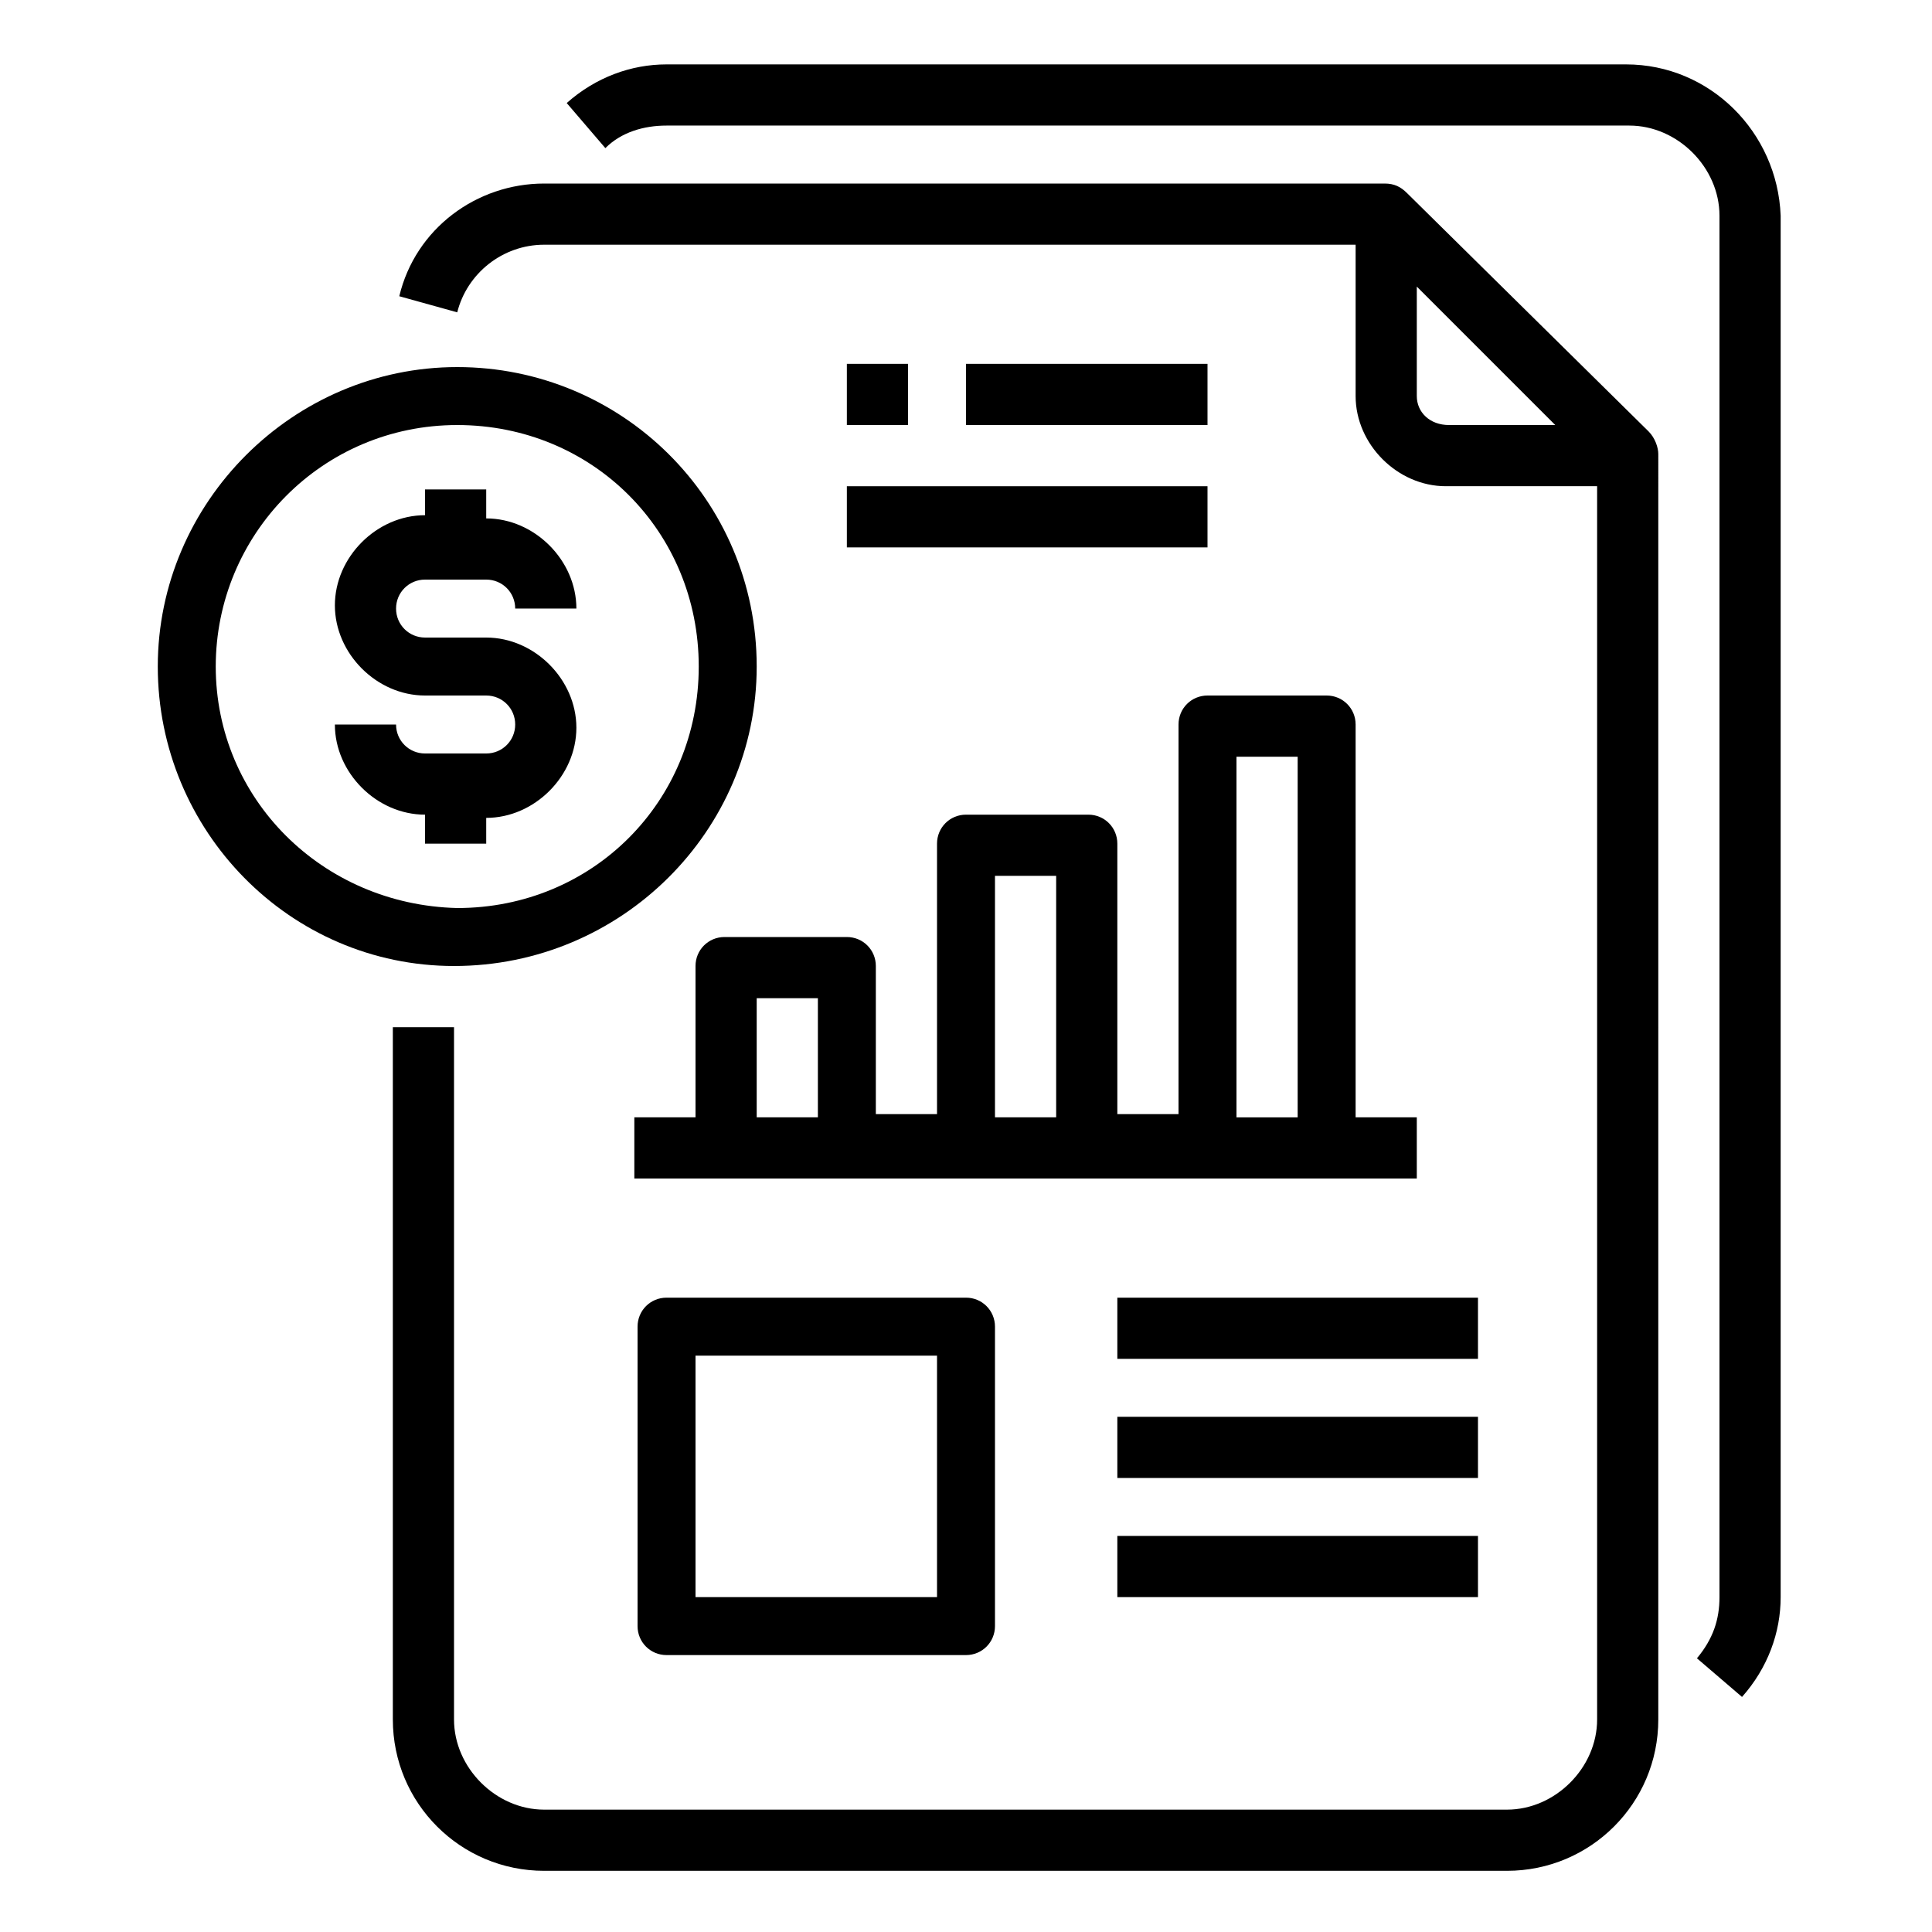
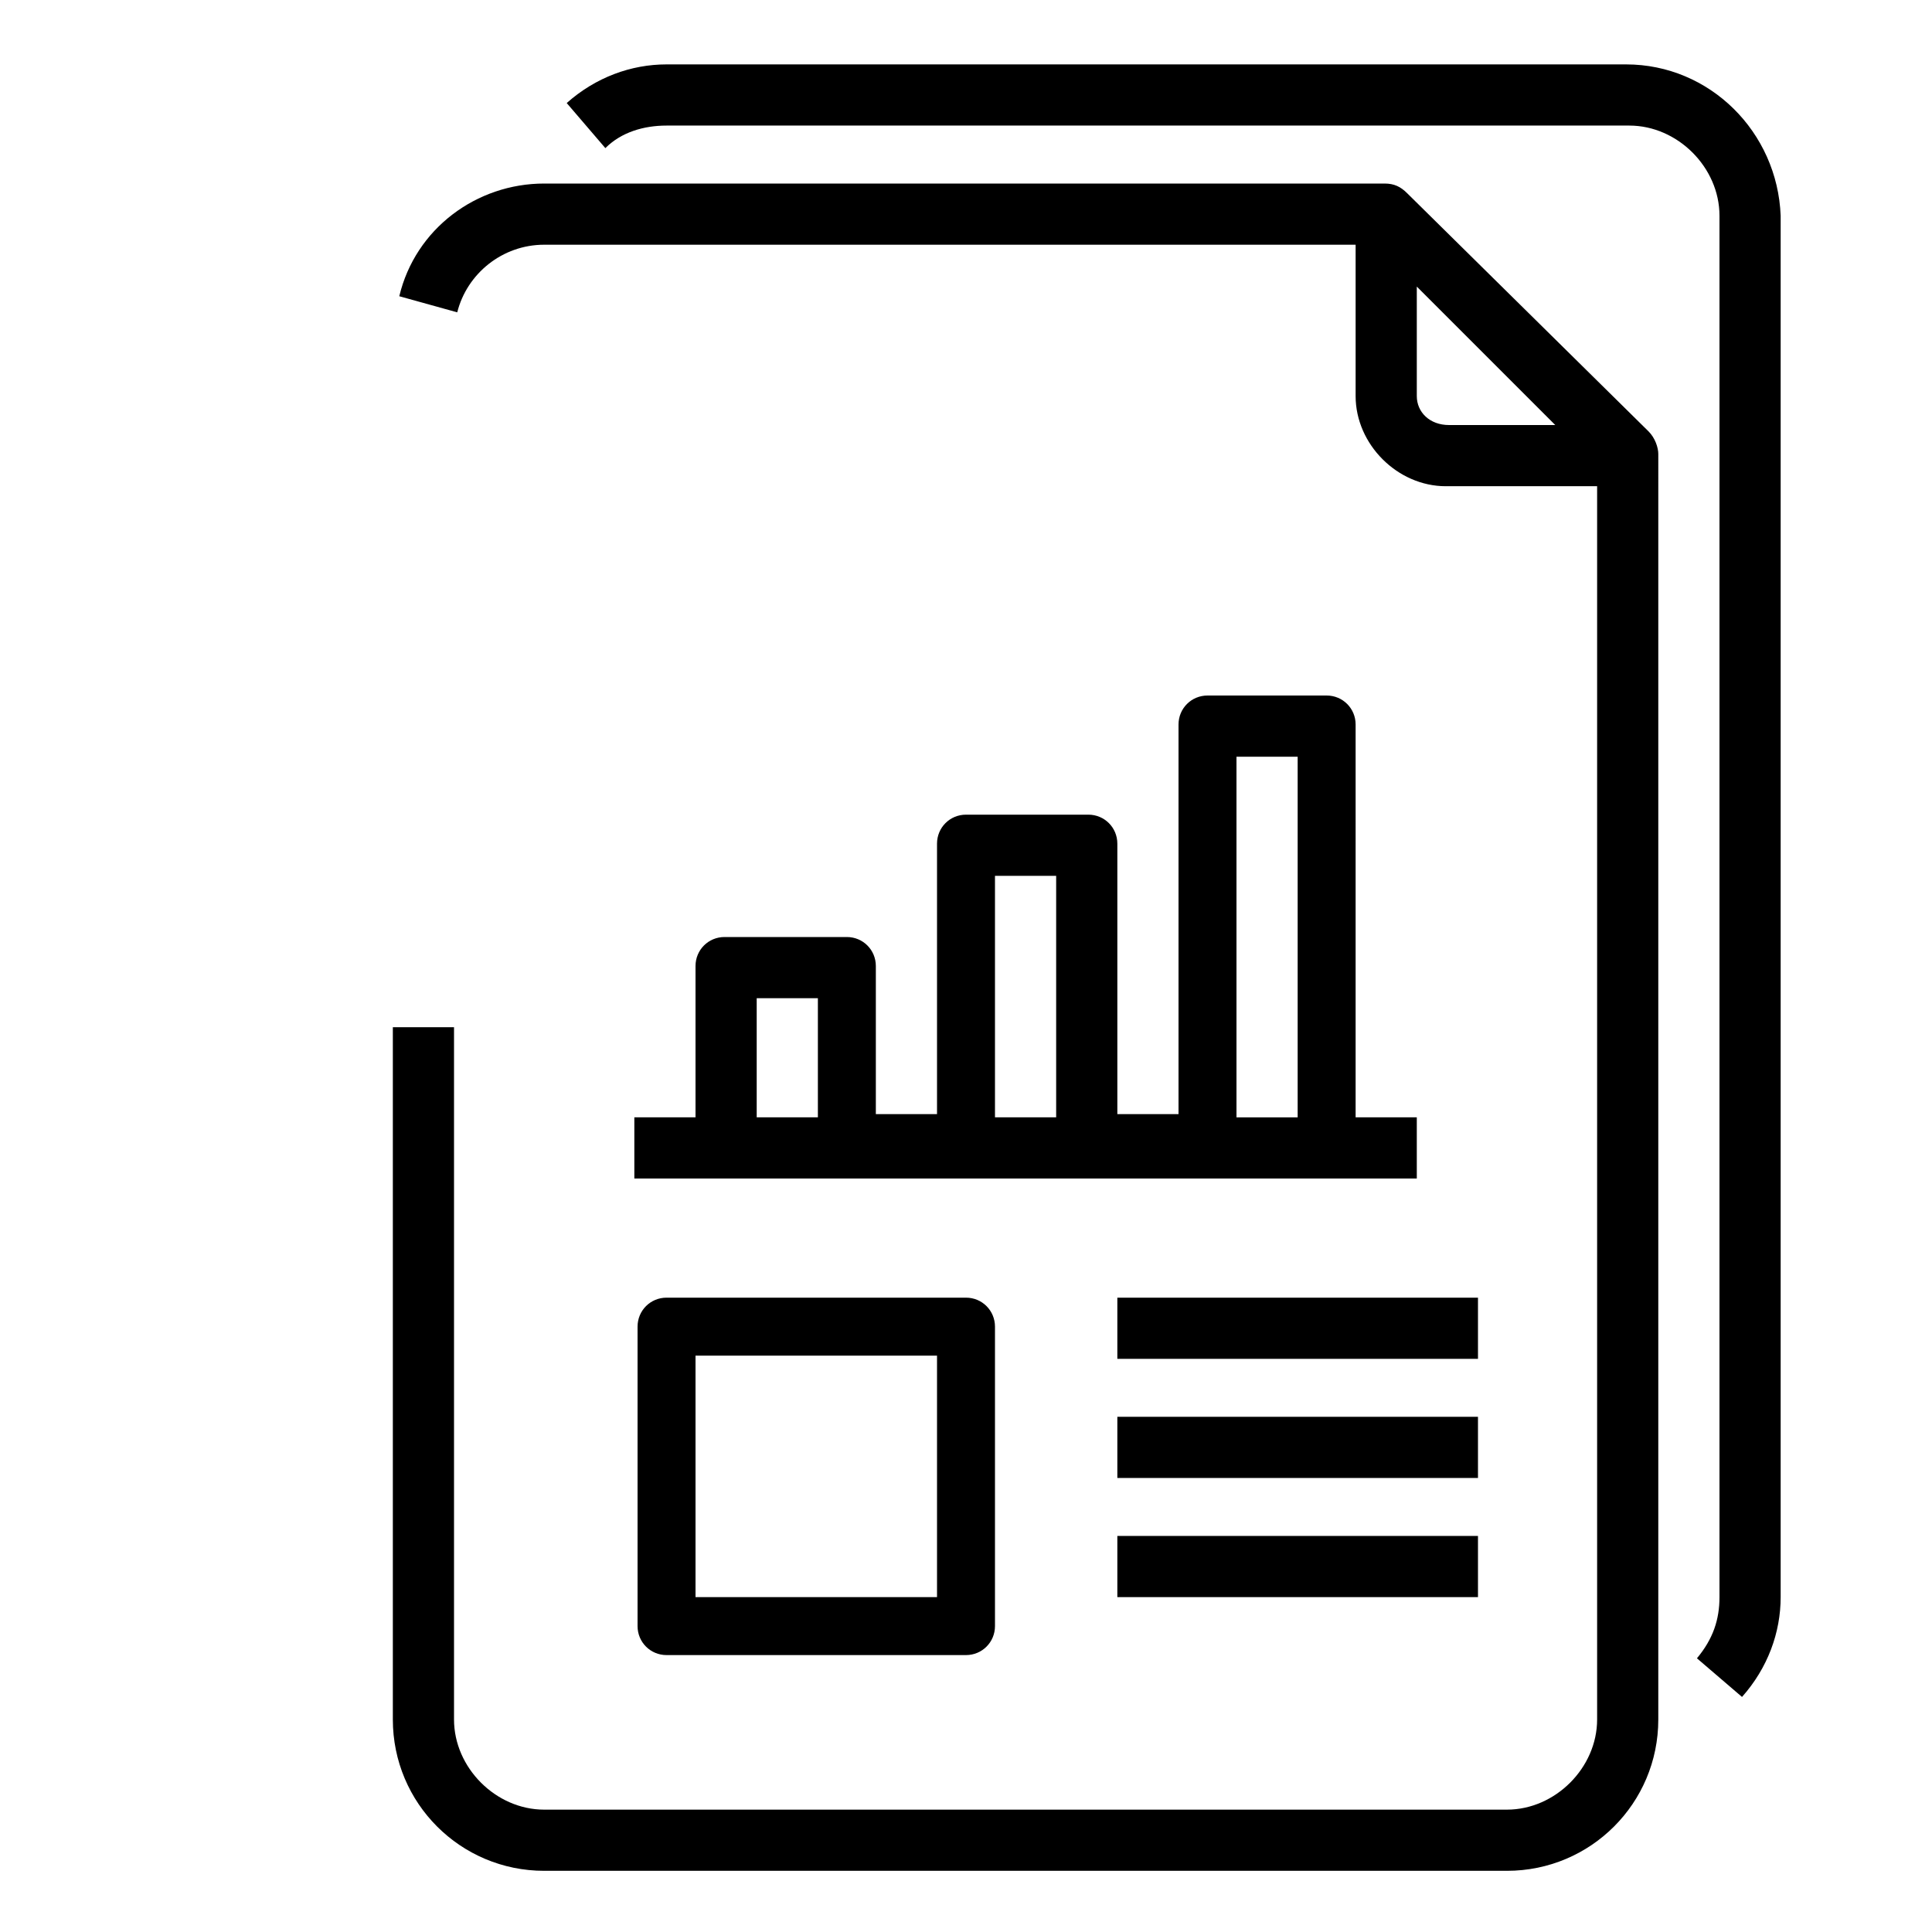
<svg xmlns="http://www.w3.org/2000/svg" version="1.1" id="Capa_1" x="0px" y="0px" width="60px" height="60px" viewBox="0 0 60 60" style="enable-background:new 0 0 60 60;" xml:space="preserve">
  <g id="Report-Papers-Business-Graph-Financial">
    <path d="M43.7,6c-0.2-0.2-0.4-0.3-0.7-0.3H16.9c-2.1,0-4,1.4-4.5,3.5l1.8,0.5c0.3-1.2,1.4-2.1,2.7-2.1h25.2v4.7   c0,1.5,1.3,2.8,2.8,2.8h4.7v38.3c0,1.5-1.3,2.8-2.8,2.8H16.9c-1.5,0-2.8-1.3-2.8-2.8V31.9h-1.9v21.5c0,2.6,2.1,4.7,4.7,4.7h29.9   c2.6,0,4.7-2.1,4.7-4.7V14.1c0-0.2-0.1-0.5-0.3-0.7L43.7,6z M44,12.3V8.9l4.3,4.3h-3.3C44.4,13.2,44,12.8,44,12.3z" />
    <path d="M50.5,2H20.7c-1.1,0-2.2,0.4-3.1,1.2l1.2,1.4c0.5-0.5,1.2-0.7,1.9-0.7h29.9c1.5,0,2.8,1.3,2.8,2.8v42.9   c0,0.7-0.2,1.3-0.7,1.9l1.4,1.2c0.8-0.9,1.2-2,1.2-3.1V6.7C55.2,4.1,53.1,2,50.5,2L50.5,2z" />
-     <path d="M15.1,26.3v-0.9c1.5,0,2.8-1.3,2.8-2.8c0-1.5-1.3-2.8-2.8-2.8h-1.9c-0.5,0-0.9-0.4-0.9-0.9c0-0.5,0.4-0.9,0.9-0.9h1.9   c0.5,0,0.9,0.4,0.9,0.9h1.9c0-1.5-1.3-2.8-2.8-2.8v-0.9h-1.9V16c-1.5,0-2.8,1.3-2.8,2.8c0,1.5,1.3,2.8,2.8,2.8h1.9   c0.5,0,0.9,0.4,0.9,0.9c0,0.5-0.4,0.9-0.9,0.9h-1.9c-0.5,0-0.9-0.4-0.9-0.9h-1.9c0,1.5,1.3,2.8,2.8,2.8v0.9H15.1z" />
-     <path d="M23.5,20.7c0-5.2-4.2-9.3-9.3-9.3s-9.3,4.2-9.3,9.3S9,30,14.1,30C19.3,30,23.5,25.8,23.5,20.7z M6.7,20.7   c0-4.1,3.3-7.5,7.5-7.5s7.5,3.3,7.5,7.5s-3.3,7.5-7.5,7.5C10,28.1,6.7,24.8,6.7,20.7z" />
-     <path d="M26.3,15.1h11.2v1.9H26.3V15.1z" />
-     <path d="M26.3,11.3h1.9v1.9h-1.9V11.3z" />
-     <path d="M30,11.3h7.5v1.9H30V11.3z" />
    <path d="M22.5,29.1c-0.5,0-0.9,0.4-0.9,0.9v4.7h-1.9v1.9H44v-1.9h-1.9V22.5c0-0.5-0.4-0.9-0.9-0.9h-3.7c-0.5,0-0.9,0.4-0.9,0.9   v12.1h-1.9v-8.4c0-0.5-0.4-0.9-0.9-0.9H30c-0.5,0-0.9,0.4-0.9,0.9v8.4h-1.9V30c0-0.5-0.4-0.9-0.9-0.9H22.5z M38.4,23.5h1.9v11.2   h-1.9V23.5z M30.9,27.2h1.9v7.5h-1.9V27.2z M23.5,34.7v-3.7h1.9v3.7H23.5z" />
-     <path d="M20.7,40.3c-0.5,0-0.9,0.4-0.9,0.9v9.3c0,0.5,0.4,0.9,0.9,0.9H30c0.5,0,0.9-0.4,0.9-0.9v-9.3c0-0.5-0.4-0.9-0.9-0.9H20.7z    M29.1,49.6h-7.5v-7.5h7.5V49.6z" />
+     <path d="M20.7,40.3c-0.5,0-0.9,0.4-0.9,0.9v9.3c0,0.5,0.4,0.9,0.9,0.9H30c0.5,0,0.9-0.4,0.9-0.9v-9.3c0-0.5-0.4-0.9-0.9-0.9H20.7z    M29.1,49.6h-7.5v-7.5h7.5z" />
    <path d="M34.7,40.3h11.2v1.9H34.7V40.3z" />
    <path d="M34.7,47.7h11.2v1.9H34.7V47.7z" />
    <path d="M34.7,44h11.2v1.9H34.7V44z" />
  </g>
</svg>